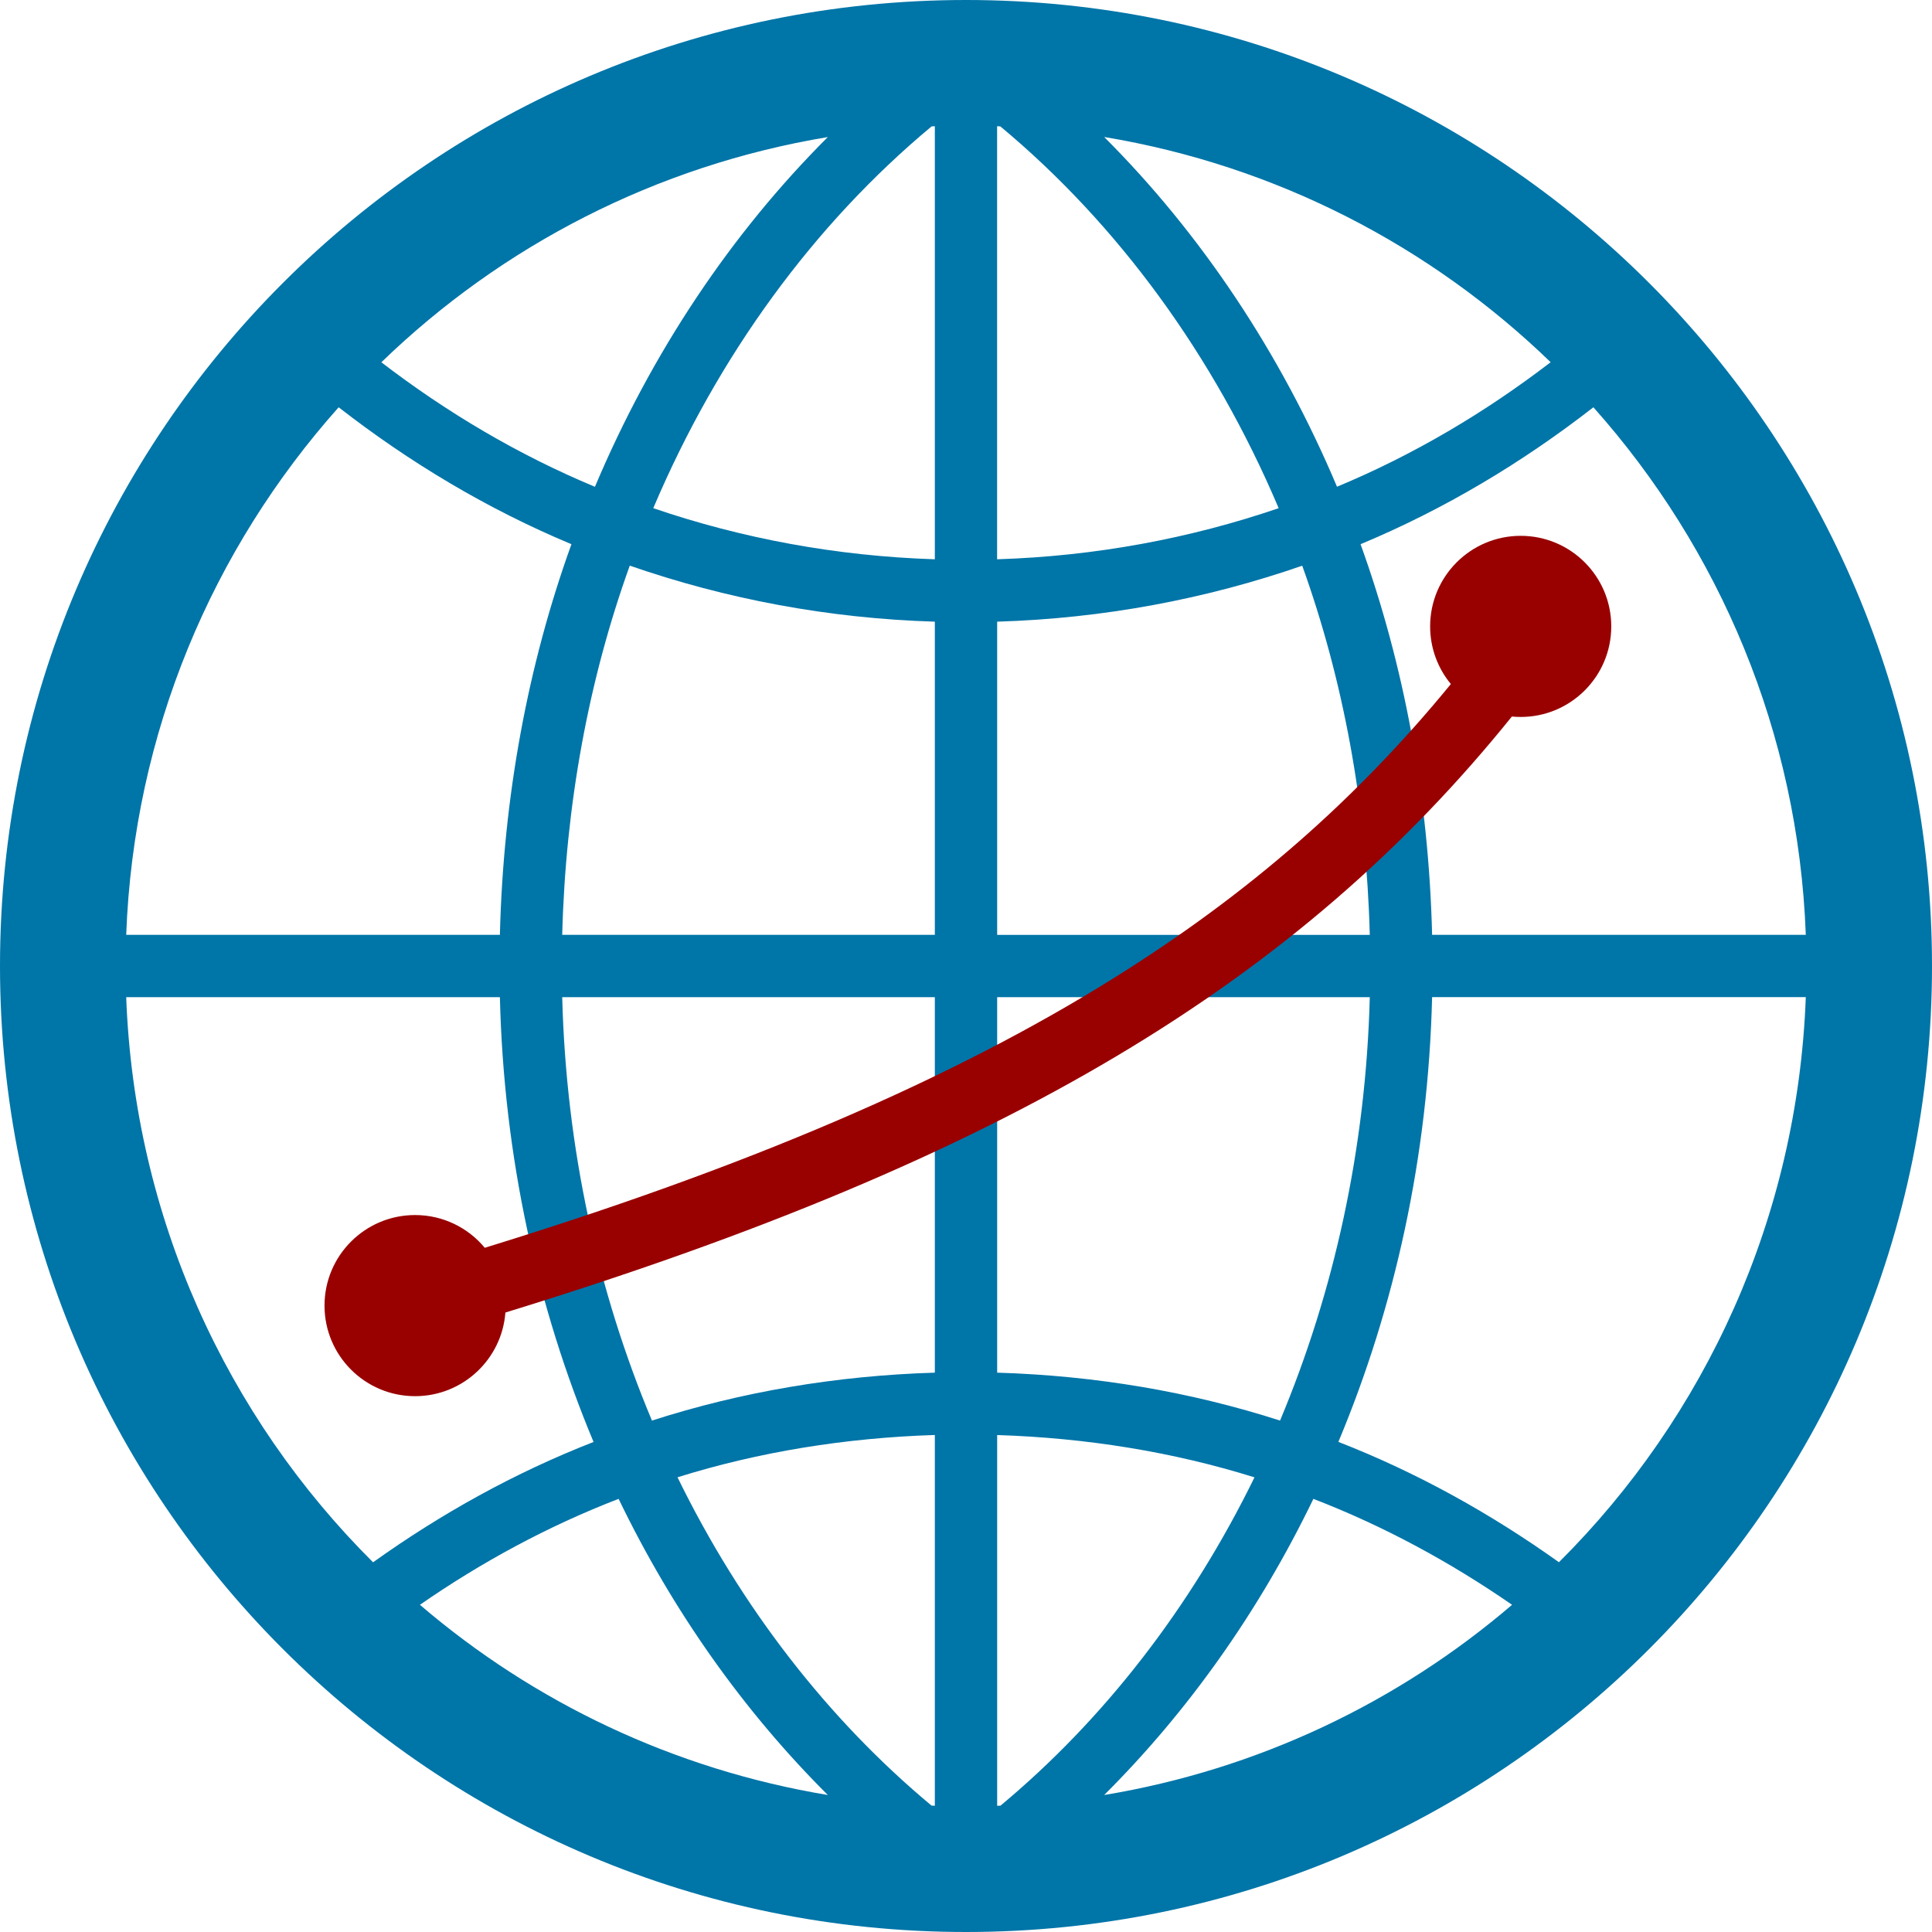
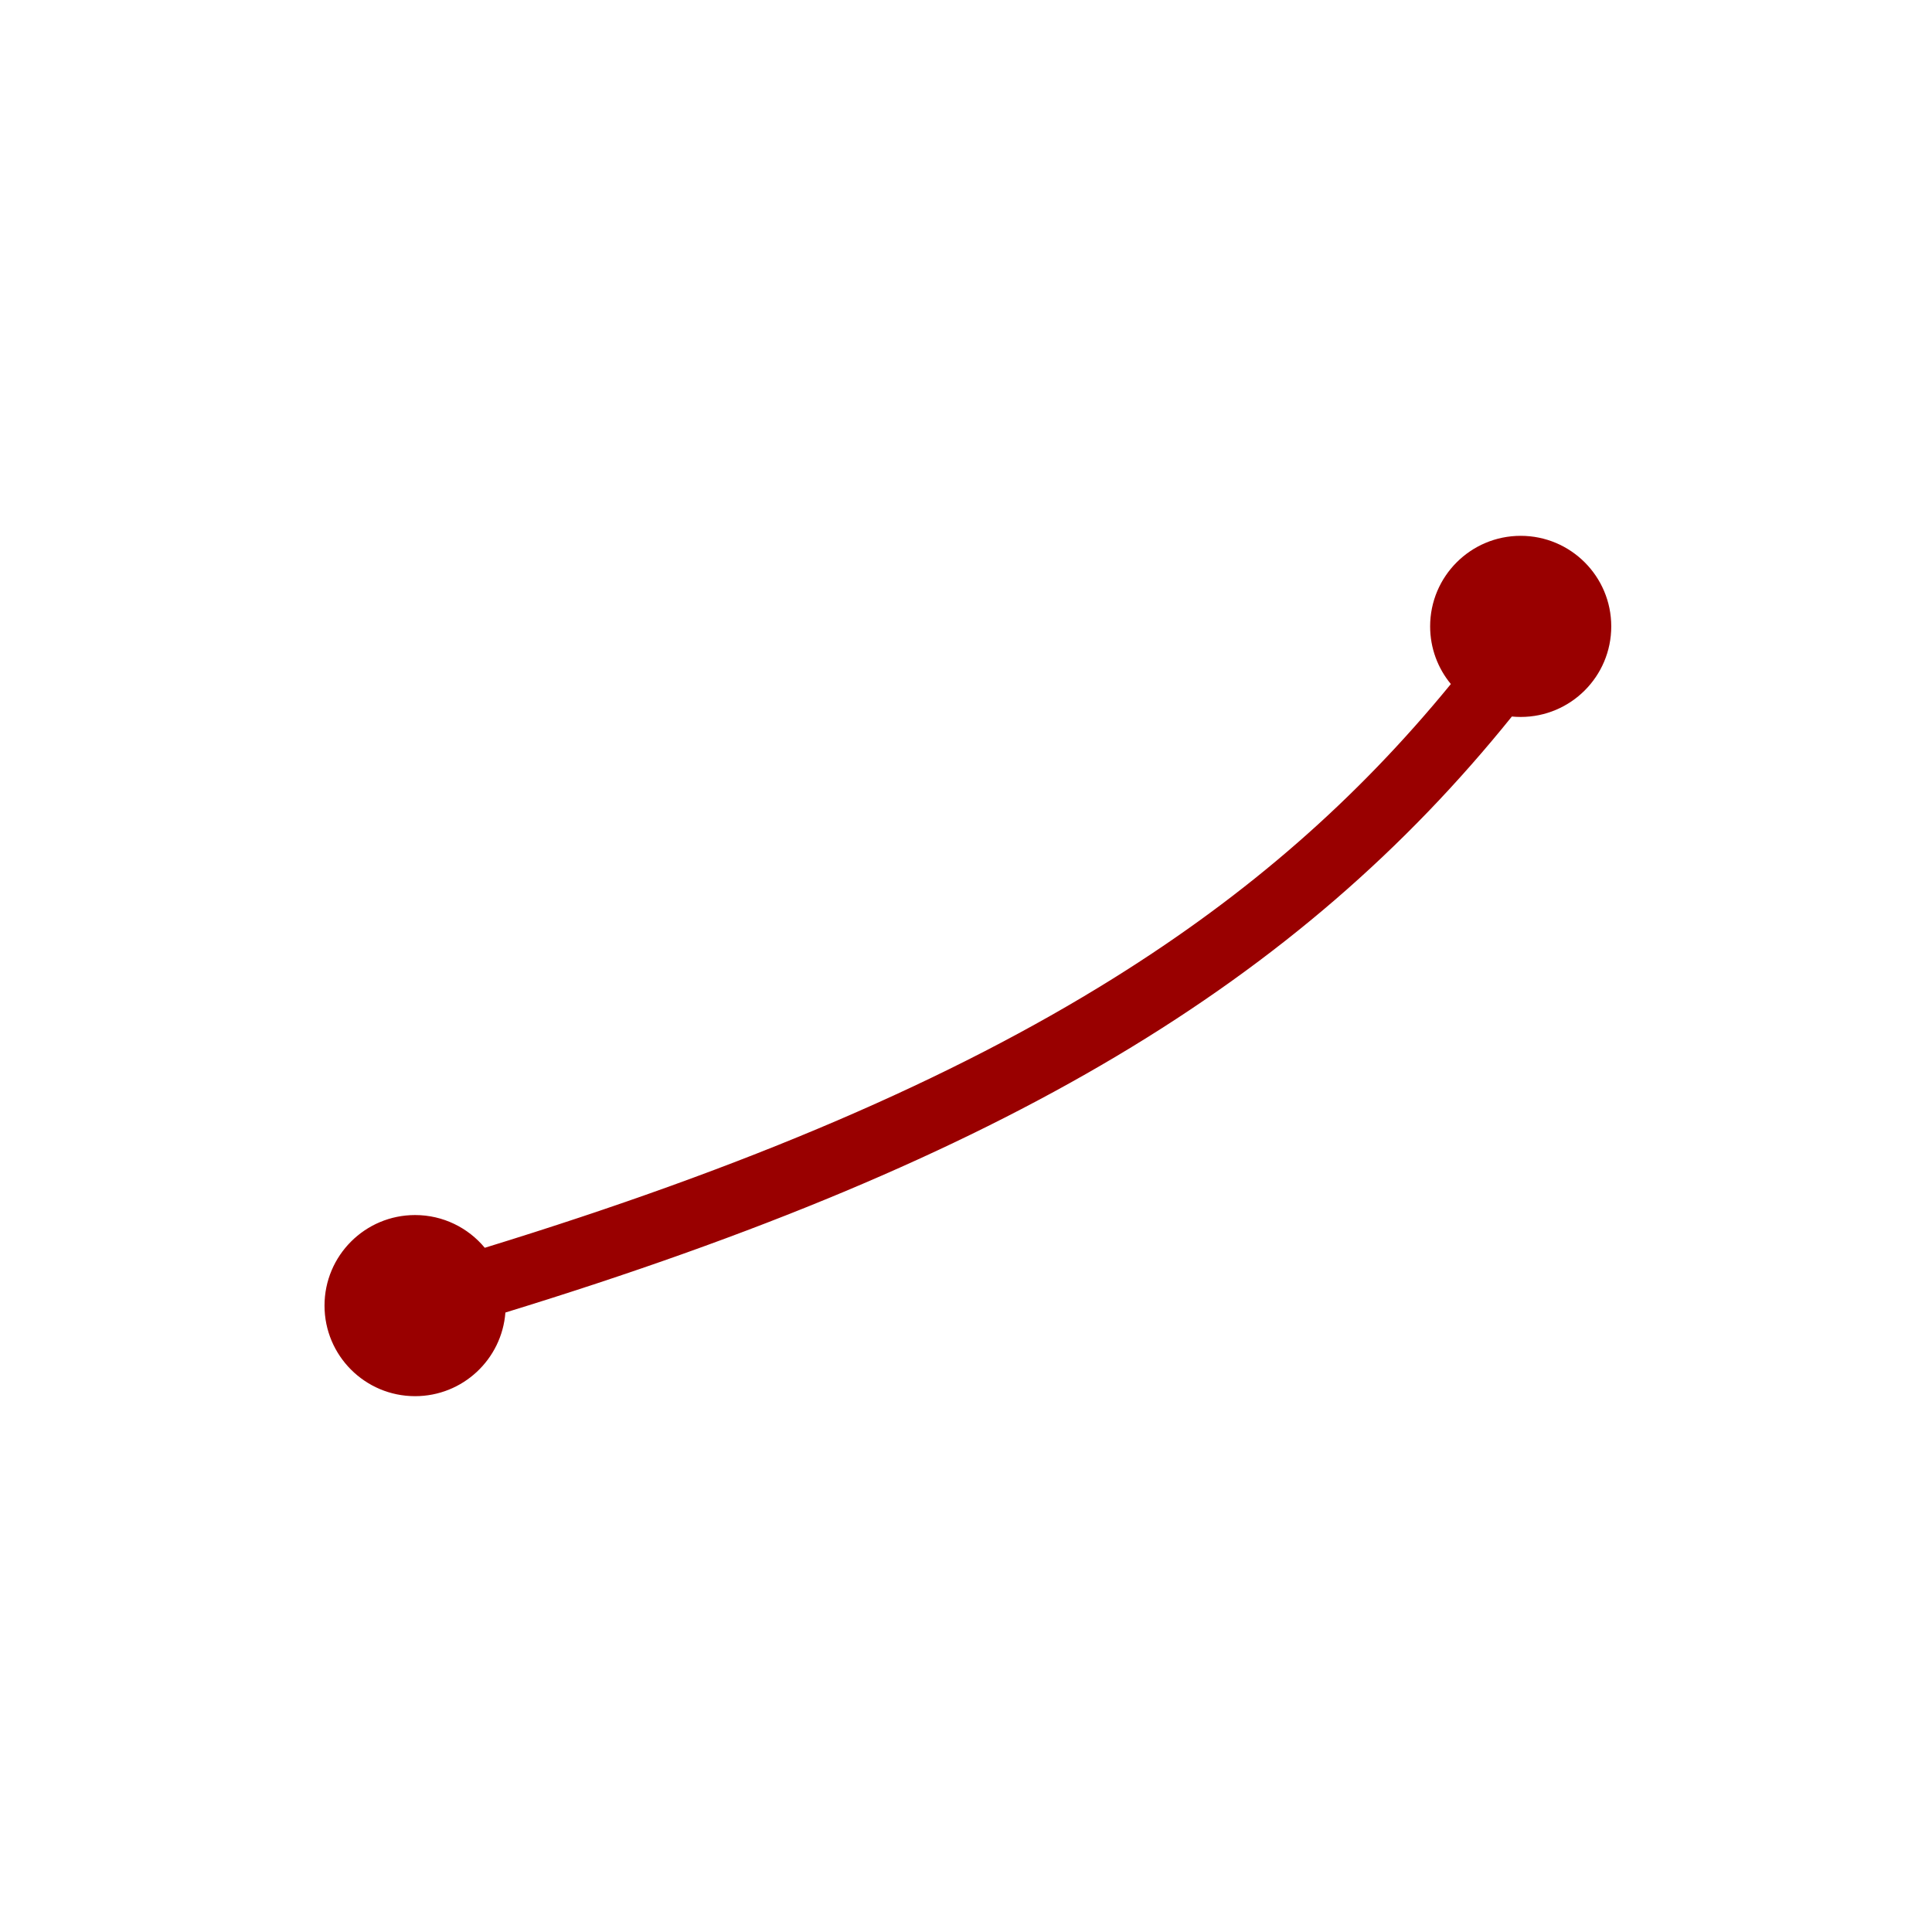
<svg xmlns="http://www.w3.org/2000/svg" width="512" height="512" version="1.1" viewBox="0 0 512 512">
  <g fill="none" fill-rule="evenodd" stroke="none" stroke-width="1">
-     <path fill="#0075A8" fill-rule="nonzero" d="M256,0 C114.605,0 0,114.605 0,256 C0,397.395 114.605,512 256,512 C397.395,512 512,397.395 512,256 C512,114.605 397.395,0 256,0 Z M478.555,247.742 L379.524,247.742 C378.616,211.159 372.108,176.211 360.564,144.219 C382.86,134.92 403.473,122.55 422.268,107.933 C455.68,145.441 476.573,194.147 478.555,247.742 Z M246.867,478.505 C219.417,455.647 196.393,425.967 179.547,391.498 C201.166,384.743 224.074,381.044 247.742,380.284 L247.742,478.538 C247.445,478.538 247.164,478.522 246.867,478.505 L246.867,478.505 Z M265.1,33.495 C296.25,59.425 321.668,94.158 338.861,134.673 C315.309,142.716 290.287,147.39 264.242,148.216 L264.242,33.445 C264.555,33.462 264.82,33.478 265.1,33.495 L265.1,33.495 Z M292.616,36.302 C338.201,43.883 379.095,65.173 410.938,95.992 C393.645,109.254 374.751,120.485 354.321,128.991 C339.291,93.366 318.2,61.869 292.616,36.302 L292.616,36.302 Z M247.742,33.445 L247.742,148.216 C221.696,147.373 196.658,142.716 173.122,134.673 C190.315,94.158 215.734,59.425 246.883,33.495 C247.18,33.478 247.445,33.462 247.742,33.445 L247.742,33.445 Z M157.663,129.007 C137.266,120.502 118.355,109.271 101.062,96.008 C132.889,65.189 173.799,43.9 219.384,36.319 C193.784,61.869 172.709,93.366 157.663,129.007 Z M166.895,149.9 C192.363,158.737 219.499,163.89 247.742,164.748 L247.742,247.742 L148.992,247.742 C149.884,213.157 156.011,180.108 166.895,149.9 Z M247.742,264.258 L247.742,363.768 C221.696,364.561 196.509,368.822 172.775,376.469 C158.472,342.412 150.033,304.475 148.992,264.258 L247.742,264.258 L247.742,264.258 Z M219.384,475.698 C178.539,468.909 141.444,451.122 111.286,425.29 C127.554,414.01 145.144,404.463 163.939,397.213 C178.341,427.074 197.186,453.582 219.384,475.698 L219.384,475.698 Z M264.258,478.555 L264.258,380.3 C287.909,381.06 310.834,384.76 332.453,391.515 C315.59,425.984 292.583,455.663 265.133,478.522 C264.853,478.522 264.555,478.538 264.258,478.555 L264.258,478.555 Z M348.061,397.213 C366.84,404.463 384.413,414.026 400.714,425.29 C370.556,451.105 333.461,468.909 292.616,475.698 C314.814,453.582 333.642,427.074 348.061,397.213 L348.061,397.213 Z M339.225,376.469 C315.475,368.822 290.287,364.561 264.258,363.768 L264.258,264.258 L363.008,264.258 C361.967,304.475 353.511,342.412 339.225,376.469 L339.225,376.469 Z M264.258,247.742 L264.258,164.748 C292.484,163.89 319.62,158.753 345.105,149.917 C355.972,180.125 362.1,213.174 363.008,247.758 L264.258,247.758 L264.258,247.742 Z M89.749,107.933 C108.544,122.55 129.156,134.92 151.436,144.219 C139.892,176.211 133.384,211.159 132.476,247.742 L33.445,247.742 C35.427,194.147 56.32,145.441 89.749,107.933 Z M33.445,264.258 L132.476,264.258 C133.5,306.457 142.319,346.31 157.3,382.134 C136.374,390.293 116.868,401.16 98.866,414.026 C60.086,375.428 35.609,322.659 33.445,264.258 L33.445,264.258 Z M413.134,414.01 C395.132,401.16 375.626,390.276 354.684,382.117 C369.681,346.294 378.484,306.44 379.524,264.242 L478.555,264.242 C476.391,322.659 451.898,375.428 413.134,414.01 L413.134,414.01 Z" />
    <path fill="#900" fill-rule="nonzero" d="M317,0 C330.255,0 341,10.745 341,24 C341,37.255 330.255,48 317,48 C316.211,48 315.431,47.962 314.661,47.887 C258.141,118.065 180.756,165.043 47.936,205.834 C46.994,218.232 36.638,228 24,228 C10.745,228 1.42108547e-14,217.255 1.42108547e-14,204 C1.42108547e-14,190.745 10.745,180 24,180 C31.429,180 38.069,183.375 42.471,188.676 C112.47,167.15 166.347,143.912 208.99,117.312 C244.98,94.862 273.527,69.779 298.492,39.279 C295.061,35.128 293,29.805 293,24 C293,10.745 303.745,0 317,0 Z" transform="translate(86 142)" />
  </g>
</svg>